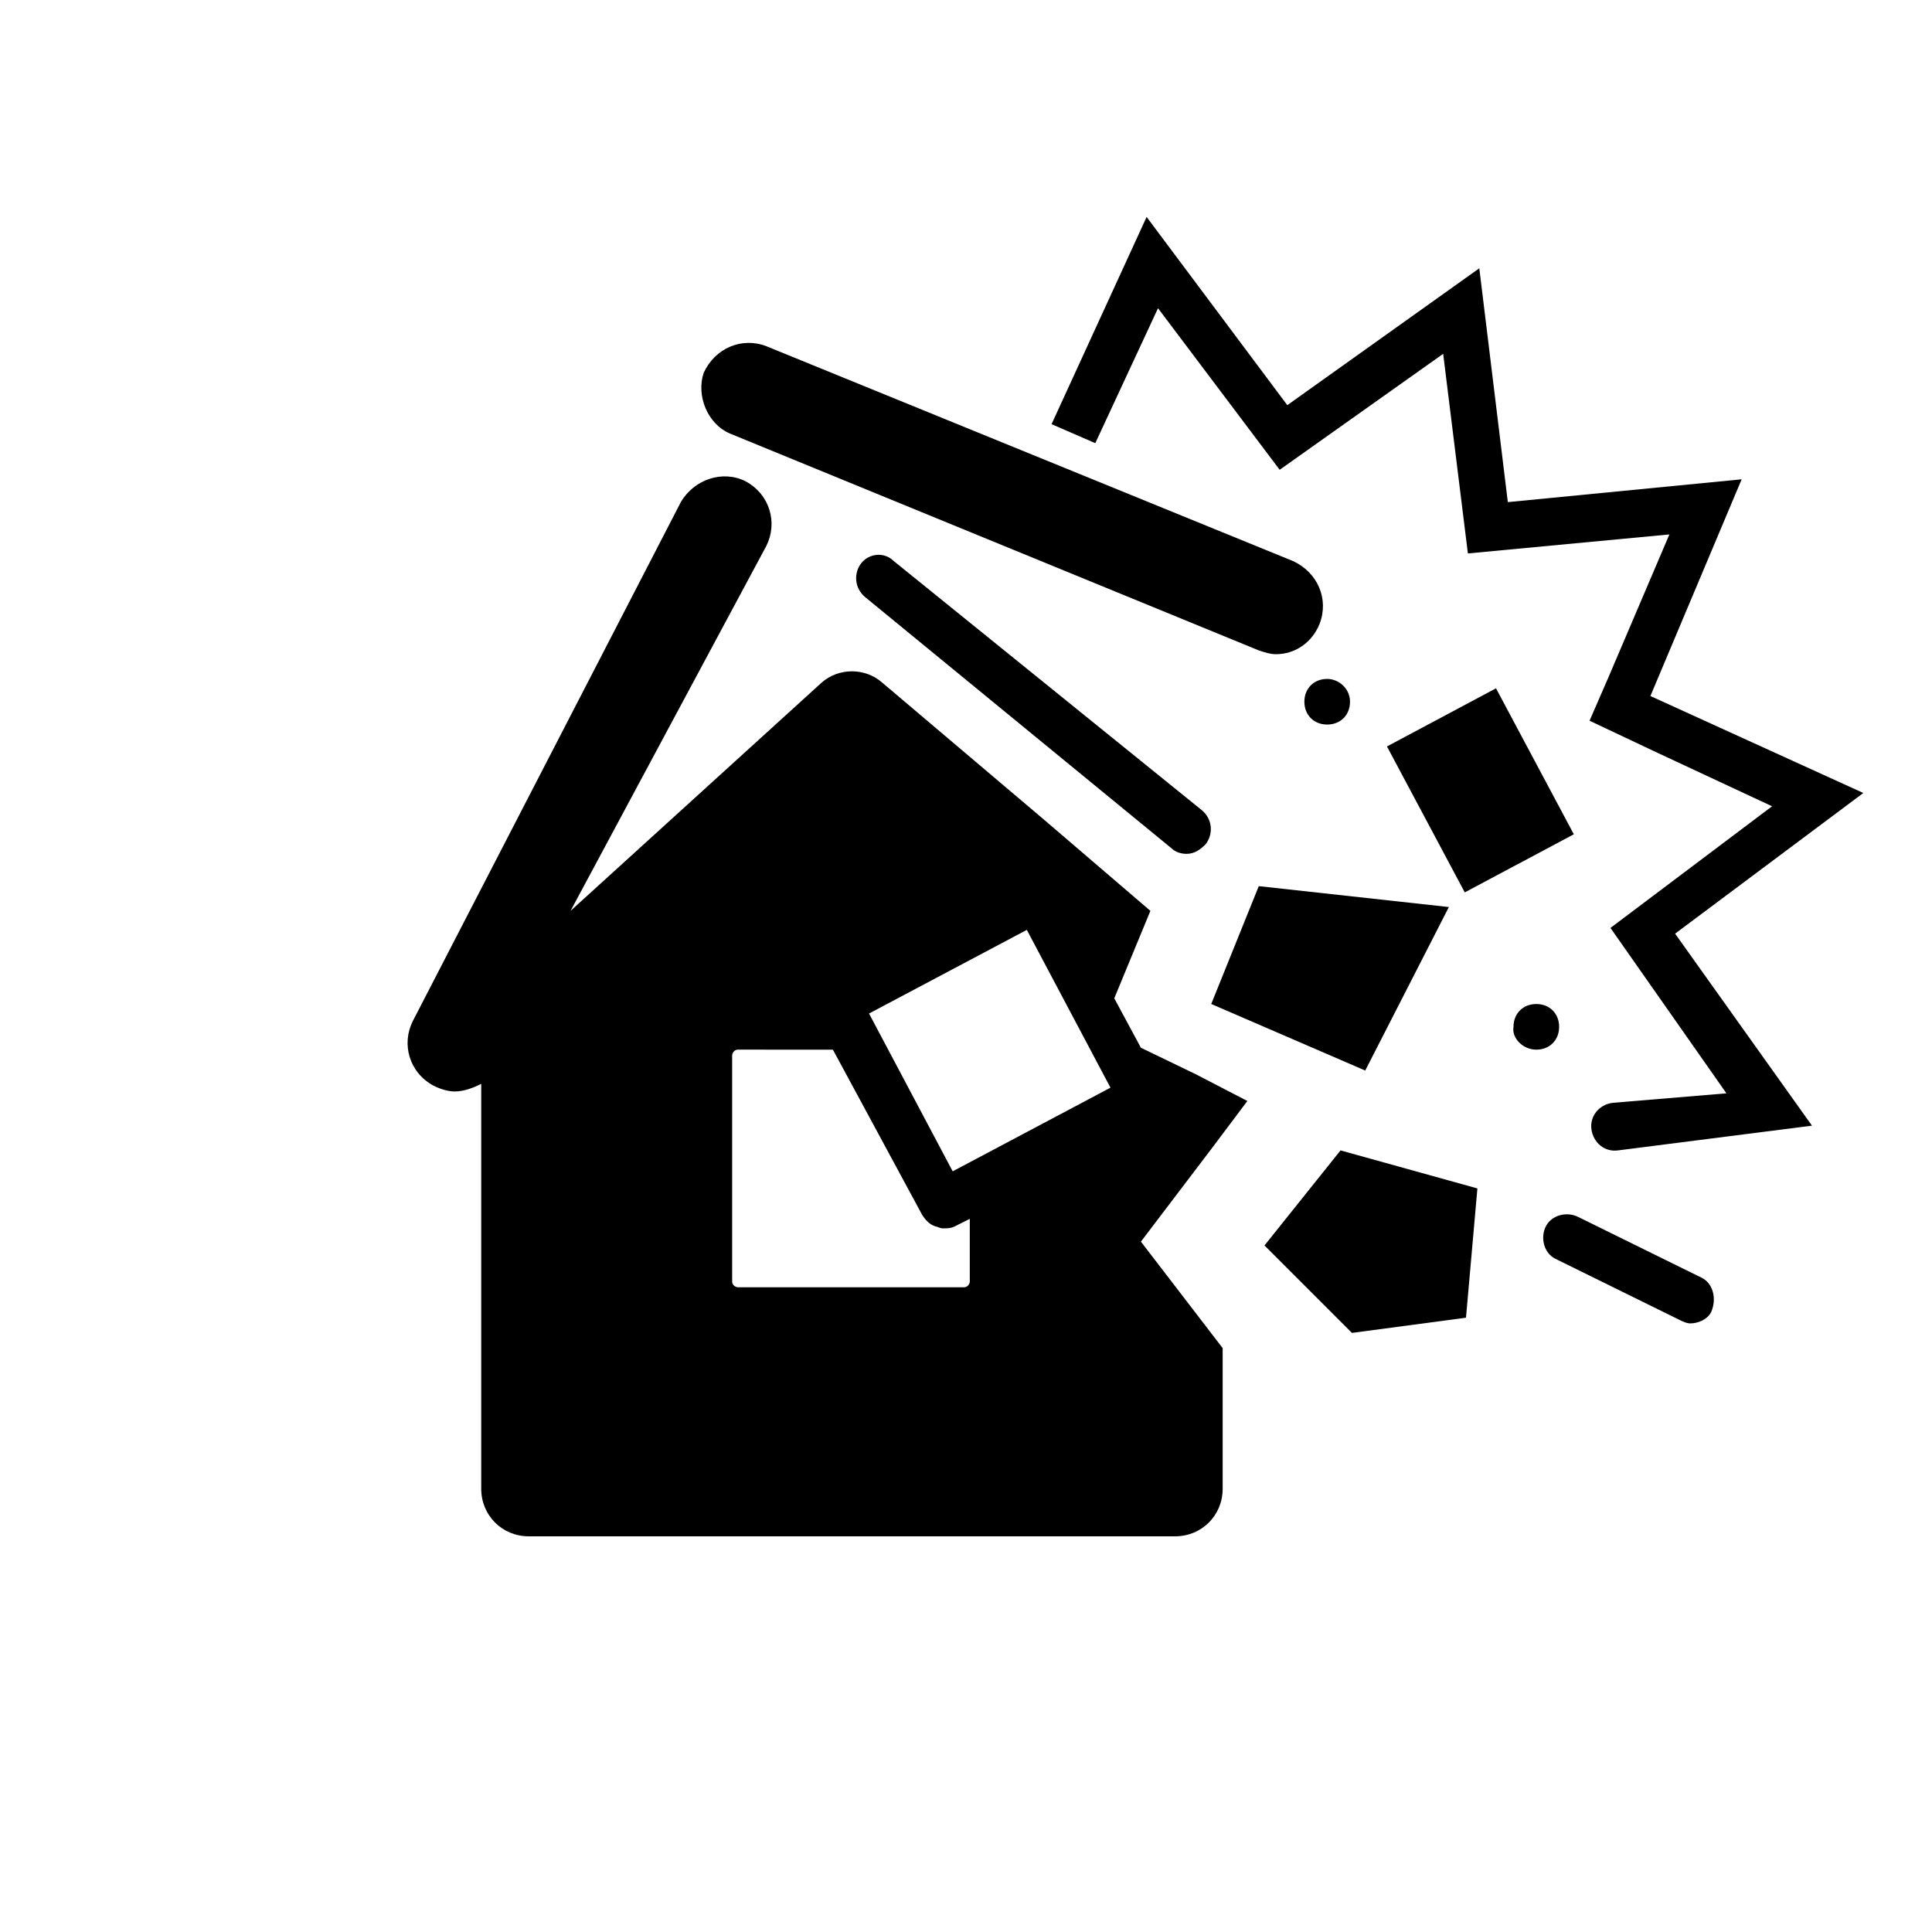
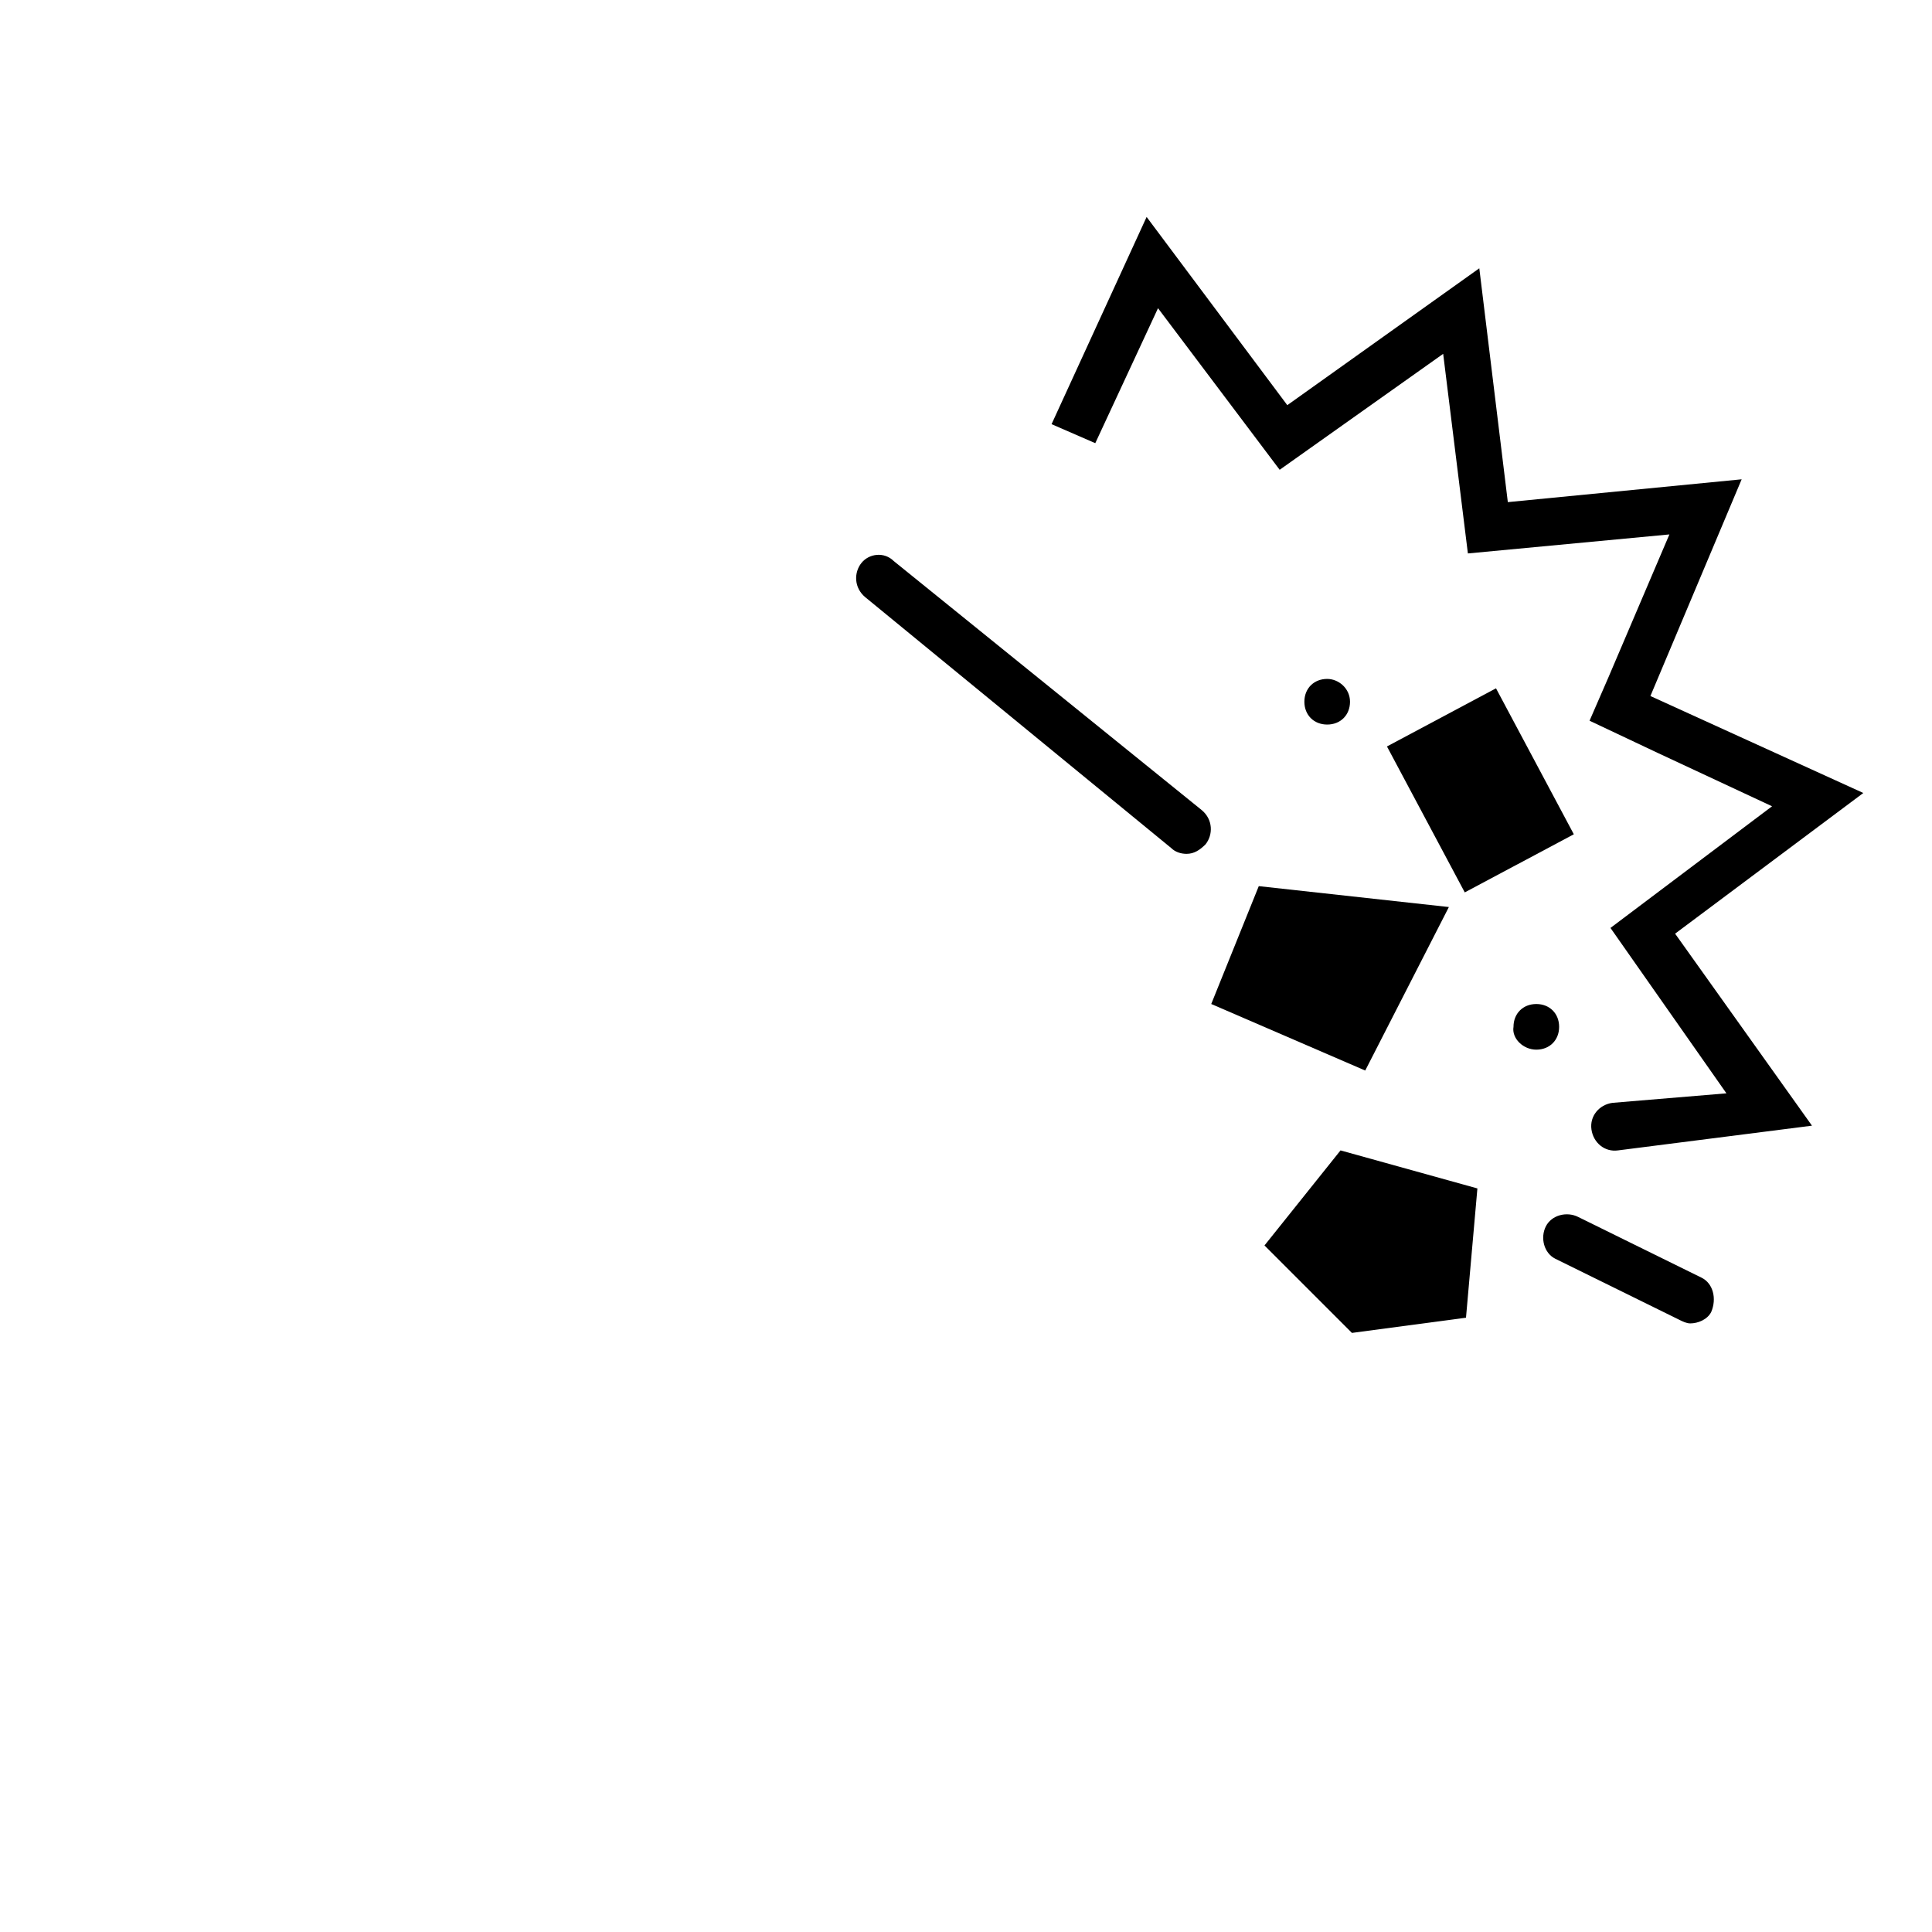
<svg xmlns="http://www.w3.org/2000/svg" fill="#000000" width="800px" height="800px" version="1.1" viewBox="144 144 512 512">
  <g>
-     <path d="m465.49 447.86 9.07-12.09-13.602-7.055-14.609-7.055-7.055-13.098 9.574-23.176-28.215-24.184-42.824-36.273c-4.535-4.031-11.586-4.031-16.121 0l-66.504 60.457 51.891-96.73c3.023-6.047 1.008-13.602-5.543-17.129-6.047-3.023-13.602-0.504-17.129 5.543l-71.035 137.54c-3.023 6.047-1.008 13.602 5.543 17.129 2.016 1.008 4.031 1.512 5.543 1.512 2.519 0 5.039-1.008 7.055-2.016v107.31c0 7.055 5.543 12.594 12.594 12.594h171.3c7.055 0 12.594-5.543 12.594-12.594v-37.281l-21.664-28.215zm-27.203-15.617-41.816 22.168-22.168-41.816 41.816-22.168zm-73.559-10.074 23.68 43.832c1.008 1.512 2.016 2.519 3.527 3.023 0.504 0 1.008 0.504 2.016 0.504s2.016 0 3.023-0.504l4.031-2.016v16.625c0 0.504-0.504 1.512-1.512 1.512l-59.953-0.004c-0.504 0-1.512-0.504-1.512-1.512v-59.953c0-0.504 0.504-1.512 1.512-1.512z" />
-     <path d="m337.53 258.93 140.06 57.434c1.512 0.504 3.023 1.008 4.535 1.008 5.039 0 9.574-3.023 11.586-8.062 2.519-6.551-0.504-13.602-7.055-16.625l-139.55-56.93c-6.551-2.519-13.602 0.504-16.625 7.055-2.016 6.043 1.008 13.602 7.055 16.121z" />
    <path d="m372.29 293.19c-2.016 2.519-2.016 6.551 1.008 9.07l81.113 66.504c1.008 1.008 2.519 1.512 4.031 1.512 2.016 0 3.527-1.008 5.039-2.519 2.016-2.519 2.016-6.551-1.008-9.07l-81.617-66c-2.519-2.519-6.551-2.016-8.566 0.504z" />
    <path d="m464.99 410.07 40.809 17.633 22.168-43.328-50.379-5.539z" />
    <path d="m479.1 474.06 23.176 23.176 30.227-4.031 3.023-34.258-36.273-10.078z" />
    <path d="m511.56 341.82 28.898-15.406 20.621 38.676-28.898 15.406z" />
    <path d="m637.8 354.15-56.426-25.695 24.184-57.434-61.969 6.047-7.559-61.969-50.883 36.273-37.281-49.879-25.191 54.914 11.586 5.039 16.625-35.77 32.242 42.824 43.328-30.73 6.551 52.898 53.402-5.039-16.121 37.785-5.039 11.586 18.137 8.566 30.23 14.105-42.824 32.242 30.73 43.832-30.227 2.523c-3.527 0.504-6.047 3.527-5.543 7.055s3.527 6.047 7.055 5.543l51.387-6.551-36.273-50.883z" />
    <path d="m594.97 482.62-32.746-16.121c-3.023-1.512-7.055-0.504-8.566 2.519-1.512 3.023-0.504 7.055 2.519 8.566l32.746 16.121c1.008 0.504 2.016 1.008 3.023 1.008 2.016 0 4.535-1.008 5.543-3.023 1.512-3.531 0.504-7.562-2.519-9.07z" />
    <path d="m495.72 323.92c-3.527 0-6.047 2.519-6.047 6.047s2.519 6.047 6.047 6.047 6.047-2.519 6.047-6.047-3.023-6.047-6.047-6.047z" />
    <path d="m551.14 422.17c3.527 0 6.047-2.519 6.047-6.047s-2.519-6.047-6.047-6.047-6.047 2.519-6.047 6.047c-0.5 3.023 2.519 6.047 6.047 6.047z" />
  </g>
</svg>